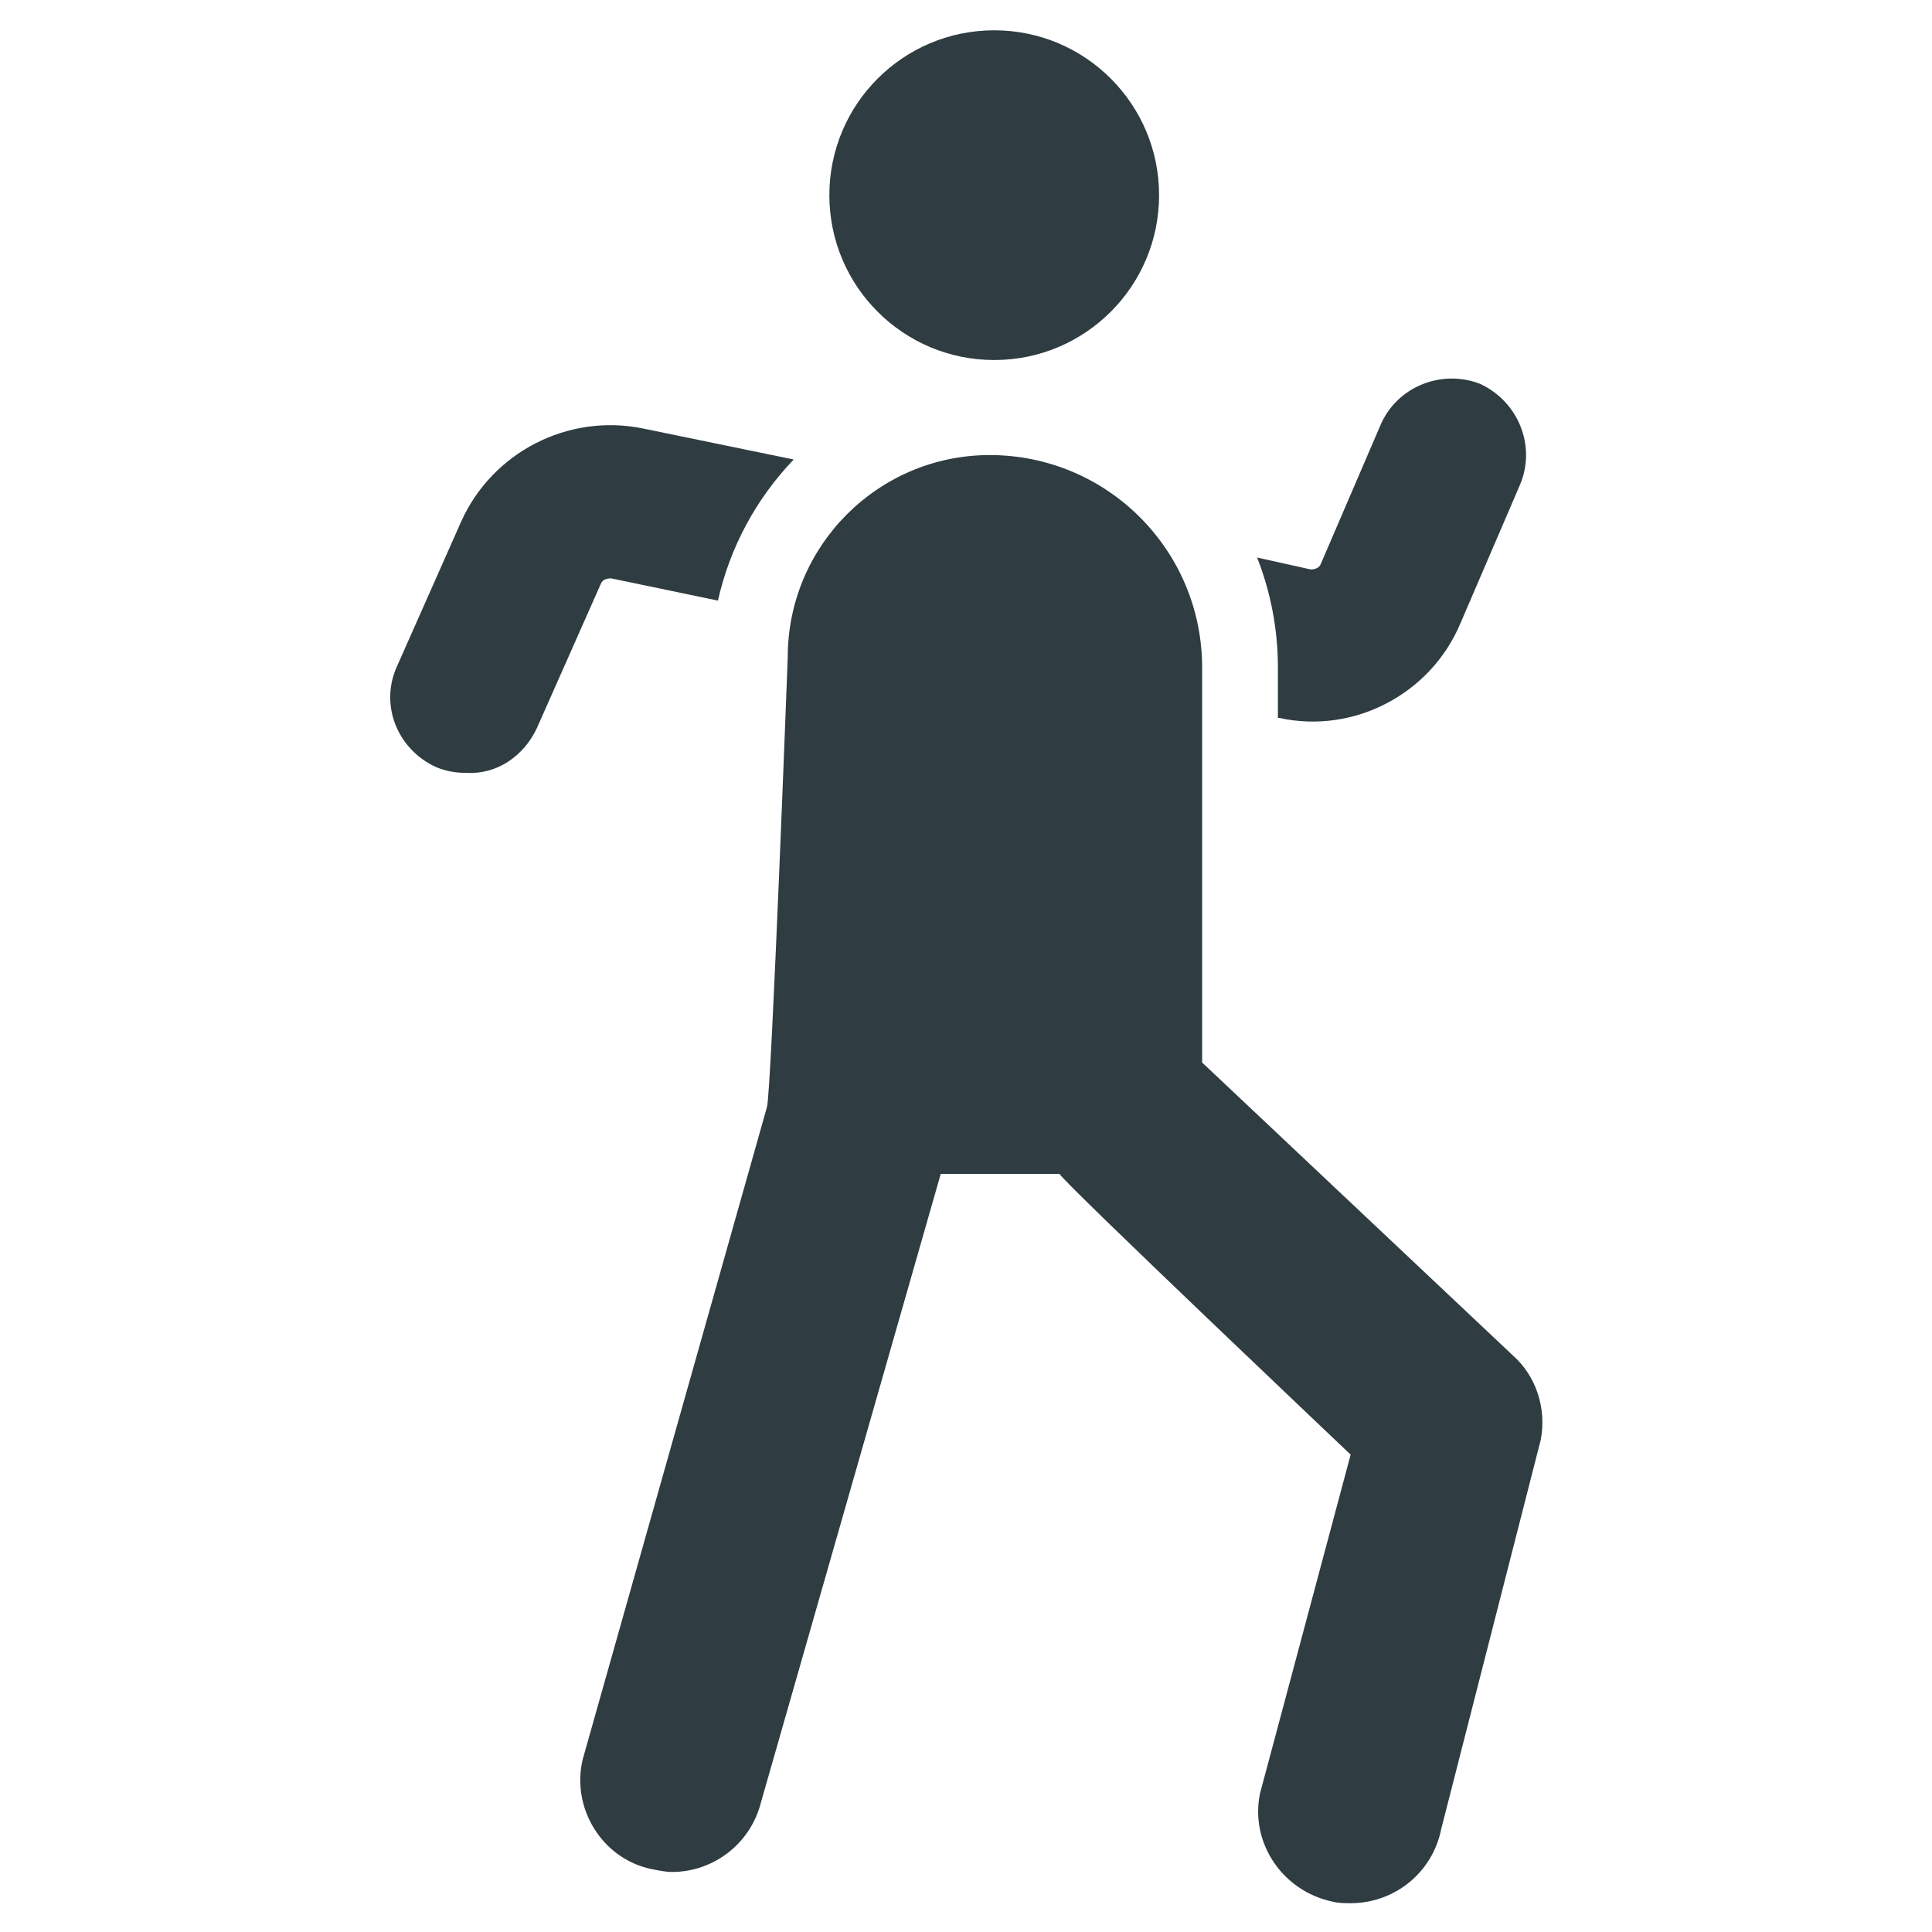
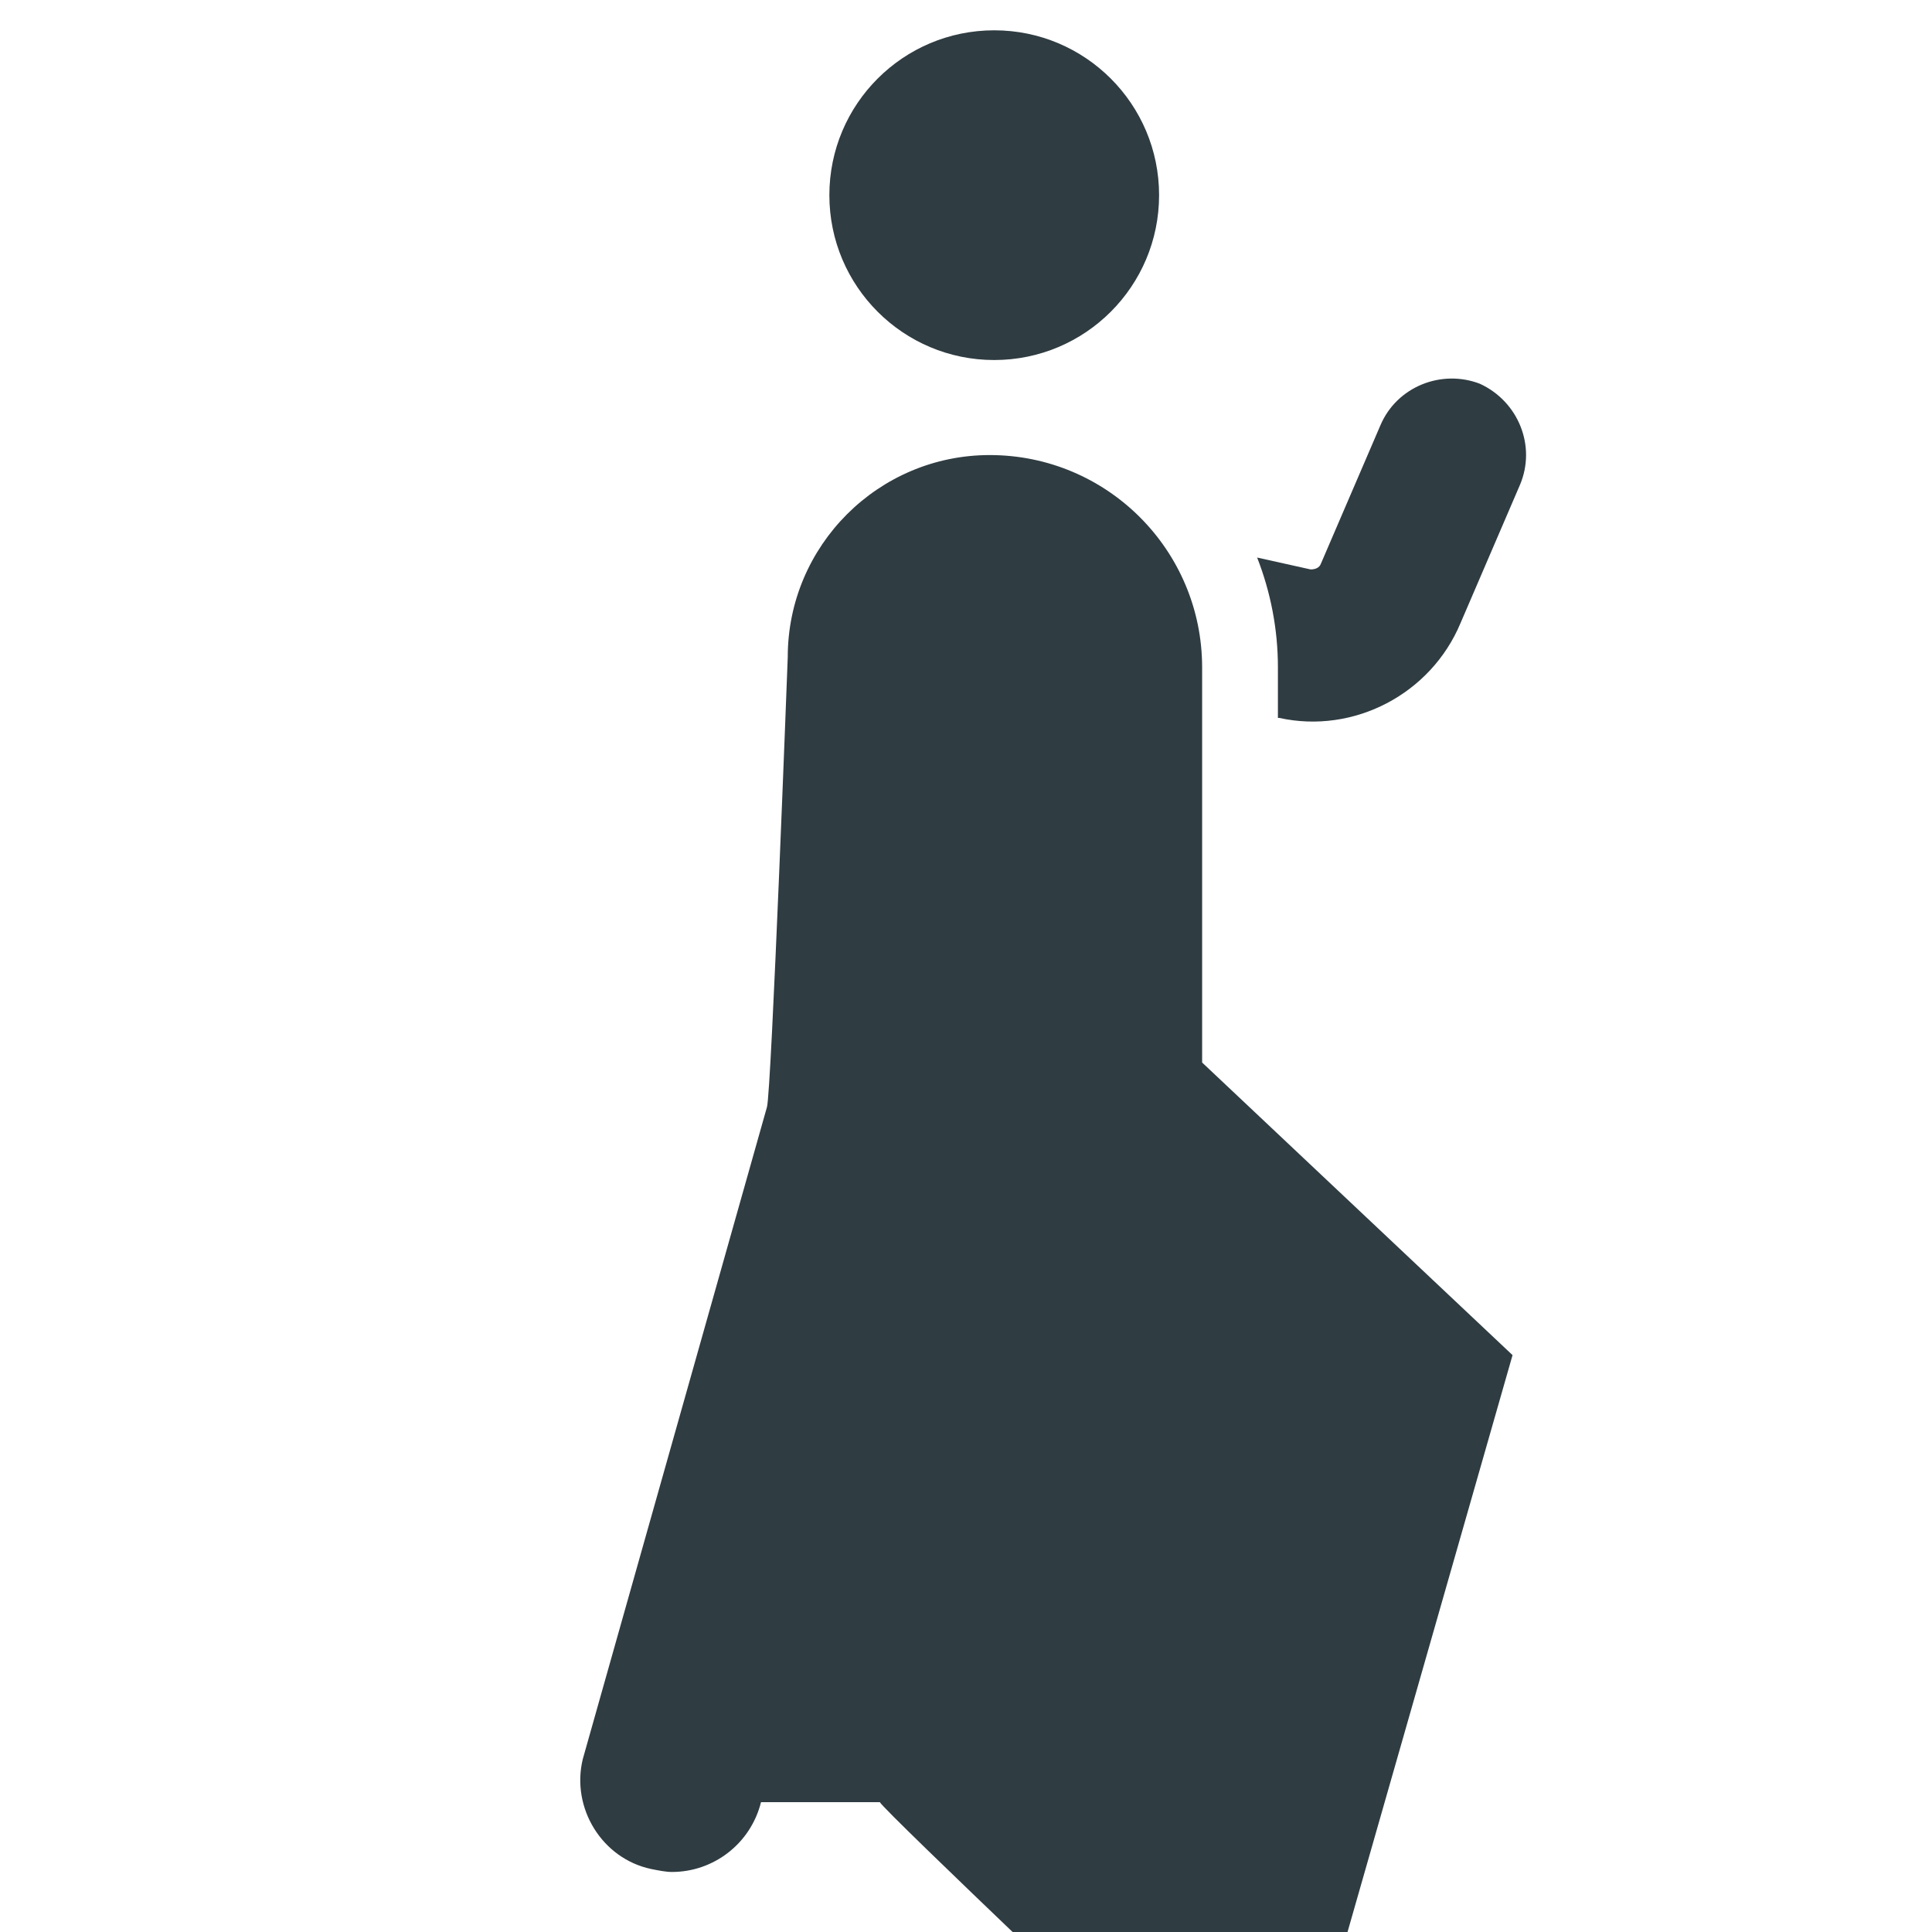
<svg xmlns="http://www.w3.org/2000/svg" width="800px" height="800px" version="1.1" viewBox="144 144 512 512">
  <g fill="#2f3c42">
    <path d="m451.17 195.72c0 24.129-19.562 43.691-43.691 43.691-24.129 0-43.688-19.562-43.688-43.691s19.559-43.688 43.688-43.688c24.129 0 43.691 19.559 43.691 43.688" />
-     <path d="m544.84 503.12-82.262-77.539v-104.7c0-31.094-25.191-56.285-56.285-56.285-29.52 0-53.531 24.008-53.531 53.531 0 0-4.328 115.32-5.512 119.26l-48.805 172.79c-3.148 12.988 5.117 26.371 18.105 29.125 1.969 0.395 3.938 0.789 5.512 0.789 11.02 0 20.859-7.477 23.617-18.5l47.625-166.49h31.488c1.18 2.363 77.145 74.391 77.145 74.391l-24.008 89.742c-2.754 12.988 5.902 25.977 19.285 28.734 1.574 0.395 3.148 0.395 4.723 0.395 11.414 0 21.648-7.871 24.008-19.68l26.371-103.12c1.578-8.266-1.18-16.926-7.477-22.438z" />
-     <path d="m286.25 337.02 16.926-38.18c0.395-1.18 1.574-1.574 2.754-1.574l28.34 5.902c3.148-14.168 10.234-27.16 20.074-37.391l-40.148-8.266c-19.68-3.938-39.754 6.297-48.02 24.797l-16.926 38.18c-4.723 10.234 0 22.043 10.234 26.766 2.754 1.18 5.512 1.574 8.266 1.574 7.875 0.391 14.961-4.332 18.5-11.809z" />
+     <path d="m544.84 503.12-82.262-77.539v-104.7c0-31.094-25.191-56.285-56.285-56.285-29.52 0-53.531 24.008-53.531 53.531 0 0-4.328 115.32-5.512 119.26l-48.805 172.79c-3.148 12.988 5.117 26.371 18.105 29.125 1.969 0.395 3.938 0.789 5.512 0.789 11.02 0 20.859-7.477 23.617-18.5h31.488c1.18 2.363 77.145 74.391 77.145 74.391l-24.008 89.742c-2.754 12.988 5.902 25.977 19.285 28.734 1.574 0.395 3.148 0.395 4.723 0.395 11.414 0 21.648-7.871 24.008-19.68l26.371-103.12c1.578-8.266-1.18-16.926-7.477-22.438z" />
    <path d="m482.66 320.88v13.383h0.395c19.68 4.328 40.148-6.297 48.02-25.191l15.742-36.605c4.328-10.234-0.395-22.043-10.629-26.766-10.234-3.934-22.039 0.789-26.371 11.023l-15.742 36.605c-0.395 1.18-1.574 1.574-2.754 1.574l-14.168-3.148c3.539 9.055 5.508 18.895 5.508 29.125z" />
  </g>
</svg>